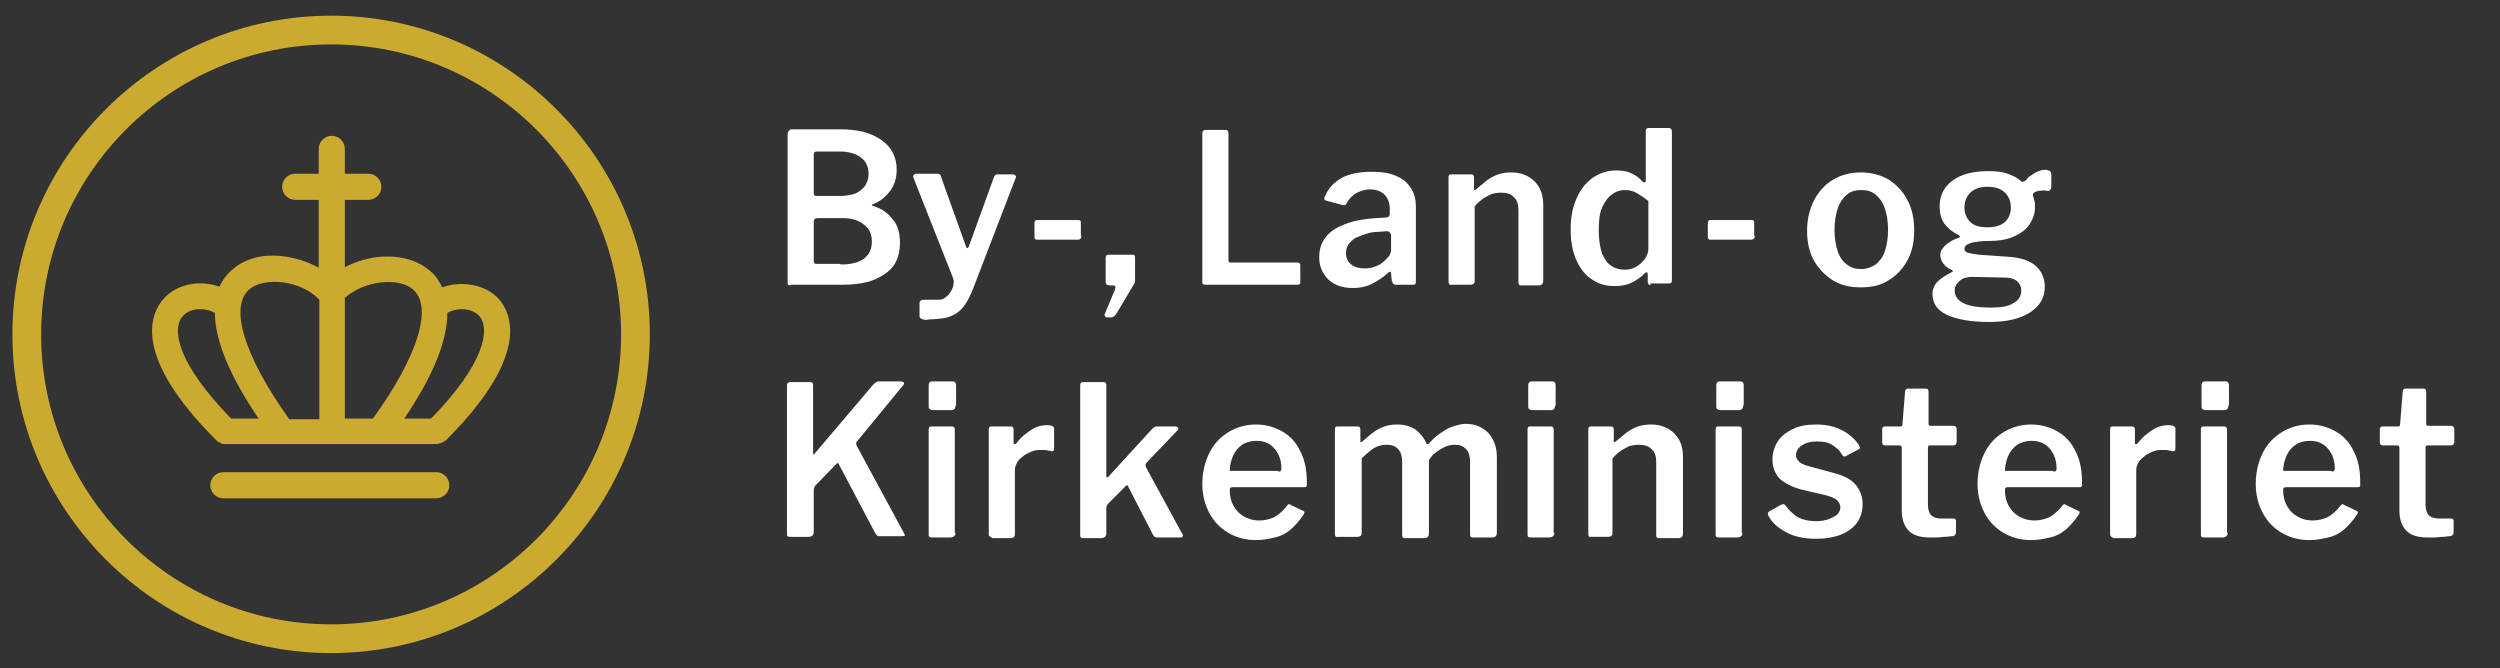
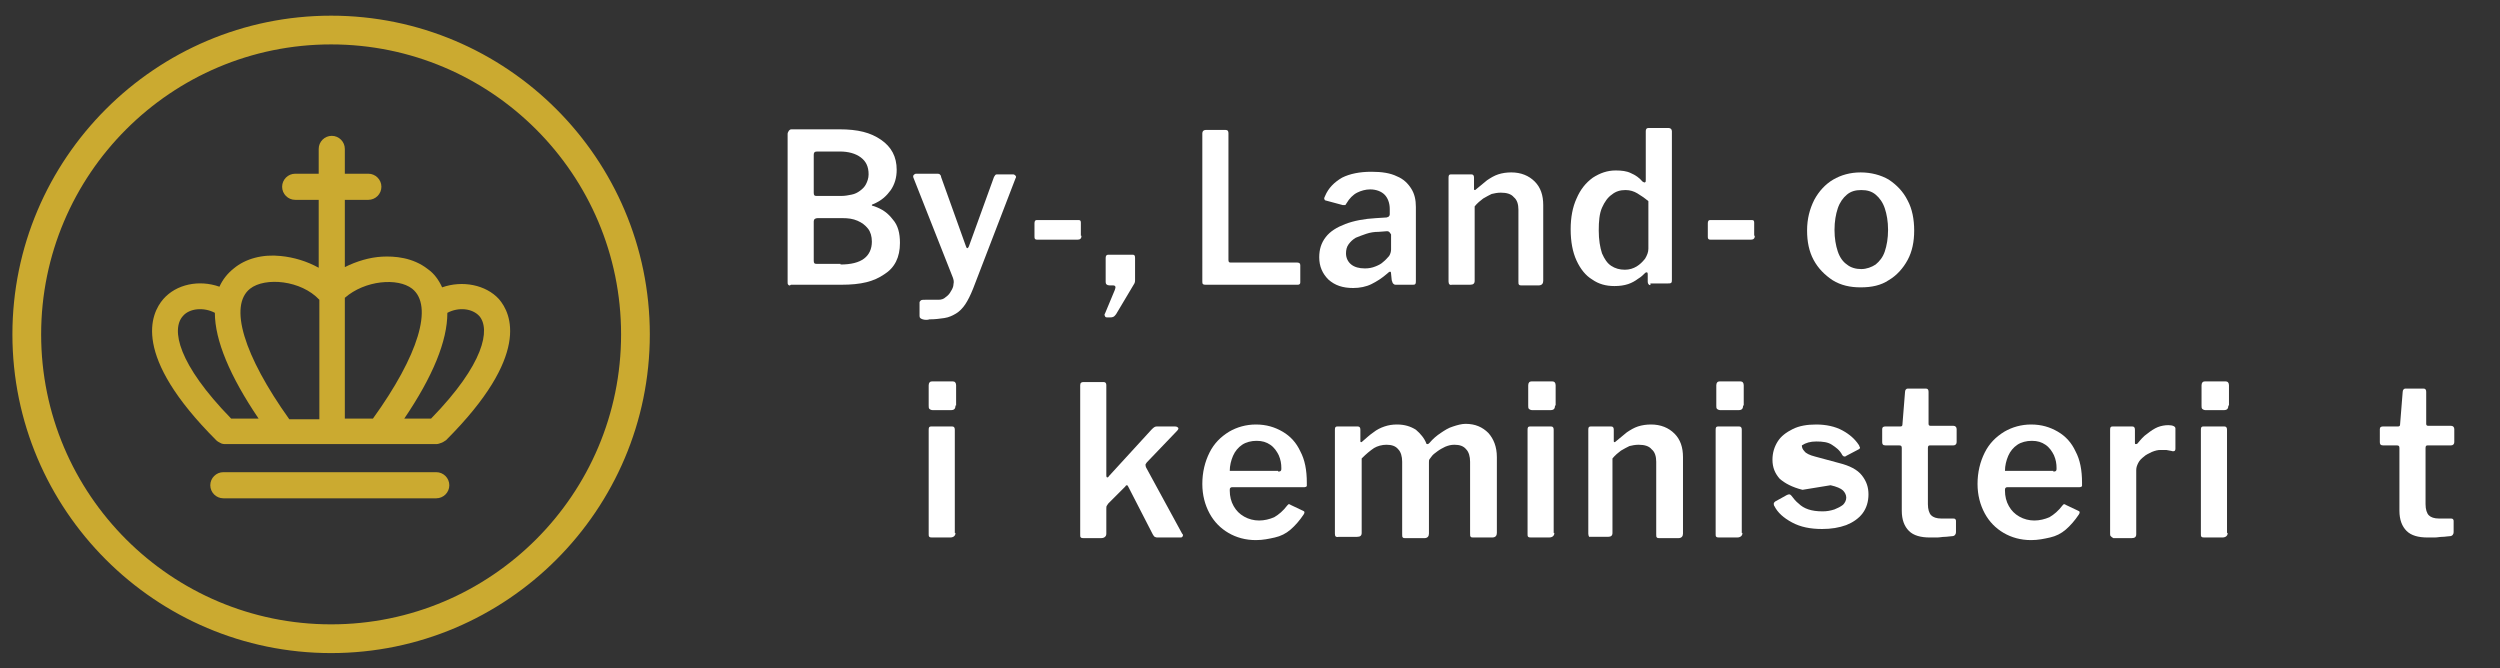
<svg xmlns="http://www.w3.org/2000/svg" version="1.1" id="Lag_1" x="0px" y="0px" viewBox="0 0 382.8 102.3" style="enable-background:new 0 0 382.8 102.3;" xml:space="preserve">
  <rect x="0" y="0" width="382.8" height="102.3" fill="#333333" stroke="none" />
  <style type="text/css">
	.st0{fill:#CBAA30;}
	.char{fill:#ffffff;}
</style>
  <g>
    <g>
      <path class="char" d="M128.7,40.5c1.6,0,2.8-0.3,3.6-0.9c0.8-0.6,1.2-1.5,1.2-2.6c0-0.8-0.2-1.5-0.6-2c-0.4-0.5-0.9-0.9-1.6-1.2    c-0.7-0.3-1.4-0.4-2.3-0.4h-3.8c-0.4,0-0.6,0.2-0.6,0.5v6c0,0.4,0.1,0.5,0.4,0.5H128.7z M128.9,30c0.5,0,1-0.1,1.5-0.2    c0.5-0.1,0.9-0.3,1.3-0.6c0.4-0.3,0.7-0.6,0.9-1c0.2-0.4,0.4-0.9,0.4-1.5c0-1.2-0.4-2-1.2-2.6c-0.8-0.6-1.9-0.9-3.2-0.9h-3.5    c-0.4,0-0.5,0.2-0.5,0.5v5.8c0,0.4,0.1,0.5,0.4,0.5H128.9z M120.7,43.6c-0.1-0.1-0.1-0.2-0.1-0.4V20.5c0-0.2,0.1-0.3,0.2-0.5    c0.1-0.1,0.2-0.2,0.4-0.2h7.3c2.9,0,4.8,0.5,6.4,1.6c1.6,1.1,2.4,2.6,2.4,4.6c0,1.2-0.3,2.2-0.9,3.1c-0.6,0.8-1.3,1.6-2.8,2.2    c-0.1,0-0.1,0.1-0.1,0.1c0,0.1,0,0.1,0.1,0.1c1.6,0.5,2.4,1.2,3.1,2.1c0.8,0.9,1.1,2.1,1.1,3.6c0,2.2-0.8,3.8-2.4,4.8    c-1.6,1.1-3.5,1.6-6.6,1.6h-7.7C120.9,43.8,120.8,43.7,120.7,43.6" />
      <path class="char" d="M141.3,48.9c-0.3-0.1-0.5-0.2-0.5-0.5v-2.1c0-0.1,0.1-0.2,0.2-0.3c0.1-0.1,0.4-0.1,0.7-0.1h2c0.4,0,0.8-0.1,1.1-0.4    c0.3-0.2,0.6-0.5,0.8-0.9c0.2-0.3,0.4-0.7,0.4-1.1c0.1-0.4,0-0.7-0.1-1l-6-15.2c-0.1-0.2-0.1-0.4,0-0.5c0.1-0.1,0.2-0.2,0.4-0.2    h3.2c0.1,0,0.3,0,0.4,0.1c0.1,0.1,0.2,0.2,0.2,0.4l3.8,10.6c0.1,0.2,0.1,0.3,0.2,0.3c0.1,0,0.2-0.1,0.3-0.4l3.8-10.5    c0.1-0.1,0.1-0.2,0.2-0.3c0.1-0.1,0.2-0.1,0.4-0.1h2.3c0.2,0,0.3,0.1,0.4,0.2c0.1,0.1,0.1,0.3,0,0.4l-6.5,16.9    c-0.4,1-0.8,1.8-1.2,2.4c-0.4,0.6-0.9,1.1-1.4,1.4c-0.5,0.3-1.1,0.6-1.8,0.7c-0.7,0.1-1.4,0.2-2.3,0.2    C142.1,49,141.6,49,141.3,48.9" />
      <path class="char" d="M165.6,36.1c0,0.4-0.2,0.6-0.6,0.6h-6.1c-0.2,0-0.3,0-0.4-0.1c-0.1-0.1-0.1-0.2-0.1-0.4v-2c0-0.3,0.1-0.5,0.3-0.5h6.5    c0.2,0,0.3,0.1,0.3,0.4V36.1z" />
      <path class="char" d="M268.7,36.1c0,0.4-0.2,0.6-0.6,0.6H262c-0.2,0-0.3,0-0.4-0.1c-0.1-0.1-0.1-0.2-0.1-0.4v-2c0-0.3,0.1-0.5,0.3-0.5h6.5    c0.2,0,0.3,0.1,0.3,0.4V36.1z" />
      <path class="char" d="M169.2,48.4c-0.1-0.1-0.1-0.3,0-0.4l1.5-3.6c0.2-0.5,0.1-0.7-0.3-0.7h-0.5c-0.4,0-0.6-0.2-0.6-0.5v-3.7    c0-0.3,0.1-0.5,0.4-0.5h3.7c0.3,0,0.4,0.1,0.4,0.5v3.4c0,0.1,0,0.3-0.1,0.5l-2.8,4.7c-0.1,0.1-0.2,0.3-0.4,0.4    c-0.2,0.1-0.4,0.1-0.5,0.1h-0.5C169.3,48.6,169.2,48.5,169.2,48.4" />
      <path class="char" d="M184.6,19.9l3.1,0c0.3,0,0.4,0.2,0.4,0.5v19.4c0,0.3,0.1,0.4,0.3,0.4h10.2c0.3,0,0.5,0.1,0.5,0.4v2.6c0,0.1,0,0.2-0.1,0.3    c-0.1,0.1-0.2,0.1-0.4,0.1l-13.9,0c-0.2,0-0.4,0-0.5-0.1c-0.1-0.1-0.1-0.2-0.1-0.4V20.4C184.1,20.1,184.3,19.9,184.6,19.9" />
      <path class="char" d="M212.4,35.4l-1.3,0.1c-0.7,0-1.3,0.1-1.9,0.3c-0.6,0.2-1.1,0.4-1.6,0.6c-0.5,0.3-0.8,0.6-1.1,1c-0.3,0.4-0.4,0.9-0.4,1.4    c0,0.7,0.3,1.3,0.8,1.7c0.5,0.4,1.2,0.6,2.1,0.6c0.6,0,1.1-0.1,1.6-0.3c0.5-0.2,0.9-0.4,1.2-0.7c0.4-0.3,0.6-0.6,0.9-0.9    c0.2-0.3,0.3-0.7,0.3-1v-2.3C212.8,35.6,212.7,35.4,212.4,35.4 M210,43.5c-0.8,0.4-1.8,0.6-2.8,0.6c-1.6,0-2.8-0.4-3.8-1.3    c-0.9-0.9-1.4-2-1.4-3.4c0-1.2,0.3-2.2,1-3.1c0.7-0.9,1.7-1.5,3-2c1.3-0.5,2.9-0.8,4.7-0.9l1.6-0.1c0.1,0,0.2-0.1,0.3-0.1    c0.1-0.1,0.2-0.2,0.2-0.4V32c0-0.9-0.3-1.7-0.8-2.2c-0.5-0.5-1.3-0.8-2.2-0.8c-0.7,0-1.4,0.2-2,0.5c-0.6,0.3-1.2,0.9-1.6,1.6    c-0.1,0.1-0.1,0.2-0.2,0.3c-0.1,0-0.2,0-0.4,0l-2.6-0.7c-0.1,0-0.2-0.1-0.2-0.2c-0.1-0.1,0-0.3,0.1-0.5c0.5-1.2,1.4-2.1,2.6-2.8    c1.2-0.6,2.7-0.9,4.5-0.9c1.6,0,2.9,0.2,3.9,0.7c1,0.4,1.7,1.1,2.2,1.9c0.5,0.8,0.7,1.7,0.7,2.8v11.3c0,0.2,0,0.4-0.1,0.5    c-0.1,0.1-0.2,0.1-0.4,0.1h-2.6c-0.2,0-0.3-0.1-0.4-0.2c-0.1-0.1-0.1-0.3-0.2-0.5l-0.1-1c0-0.4-0.2-0.4-0.6,0    C211.6,42.6,210.8,43.1,210,43.5" />
      <path class="char" d="M221.8,43.1V27.2c0-0.4,0.1-0.5,0.4-0.5h3.1c0.3,0,0.4,0.2,0.4,0.5v1.7c0,0.1,0,0.2,0.1,0.2c0.1,0,0.1,0,0.2-0.1    c0.6-0.5,1.2-1,1.7-1.4c0.6-0.4,1.1-0.7,1.7-0.9c0.6-0.2,1.3-0.3,2-0.3c1.5,0,2.7,0.5,3.6,1.4c0.9,0.9,1.3,2.1,1.3,3.6V43    c0,0.4-0.2,0.7-0.7,0.7H233c-0.2,0-0.3,0-0.4-0.1c-0.1-0.1-0.1-0.2-0.1-0.5V32.1c0-0.8-0.2-1.5-0.7-1.9c-0.4-0.5-1.1-0.7-2-0.7    c-0.5,0-1,0.1-1.4,0.2c-0.4,0.2-0.8,0.4-1.3,0.7c-0.4,0.3-0.9,0.7-1.3,1.2v11.4c0,0.4-0.2,0.6-0.7,0.6h-2.8    C222,43.7,221.8,43.5,221.8,43.1" />
      <path class="char" d="M250.7,29.6c-0.5-0.3-1.1-0.5-1.8-0.5c-0.8,0-1.5,0.2-2.1,0.7c-0.6,0.4-1.1,1.1-1.5,2c-0.4,0.9-0.5,2.1-0.5,3.5    c0,1.4,0.2,2.6,0.5,3.5c0.4,0.9,0.8,1.5,1.4,1.9s1.3,0.6,2.1,0.6c0.7,0,1.3-0.2,1.8-0.5c0.5-0.3,0.9-0.7,1.3-1.2    c0.3-0.5,0.5-1,0.5-1.5v-7.3C251.8,30.3,251.2,29.9,250.7,29.6 M252.5,43.6c-0.1-0.1-0.2-0.2-0.2-0.5v-1.1c0-0.1,0-0.2-0.1-0.3    c-0.1,0-0.2,0-0.3,0.1c-0.3,0.3-0.6,0.6-1.1,0.9c-0.4,0.3-0.9,0.6-1.5,0.8c-0.6,0.2-1.3,0.3-2.1,0.3c-1.3,0-2.4-0.3-3.4-1    c-1-0.6-1.8-1.6-2.4-2.9c-0.6-1.3-0.9-2.9-0.9-4.8c0-1.8,0.3-3.4,0.9-4.7c0.6-1.4,1.4-2.4,2.5-3.2c1.1-0.7,2.2-1.1,3.5-1.1    c0.9,0,1.7,0.1,2.3,0.4c0.7,0.3,1.3,0.7,1.8,1.3c0.2,0.1,0.3,0.2,0.4,0.1c0.1,0,0.1-0.2,0.1-0.4v-7.4c0-0.3,0.1-0.5,0.4-0.5h3.1    c0.3,0,0.5,0.2,0.5,0.5v22.7c0,0.2,0,0.4-0.1,0.5c-0.1,0.1-0.3,0.1-0.5,0.1h-2.7C252.8,43.7,252.6,43.7,252.5,43.6" />
      <path class="char" d="M287.2,40.5c0.6-0.5,1.1-1.1,1.4-2c0.3-0.9,0.5-2,0.5-3.3c0-1.3-0.2-2.4-0.5-3.3c-0.3-0.9-0.8-1.6-1.4-2.1    c-0.6-0.5-1.3-0.7-2.2-0.7c-0.9,0-1.6,0.2-2.2,0.7c-0.6,0.5-1.1,1.2-1.4,2.1c-0.3,0.9-0.5,2-0.5,3.3c0,1.3,0.2,2.4,0.5,3.3    c0.3,0.9,0.8,1.6,1.4,2c0.6,0.5,1.4,0.7,2.2,0.7C285.8,41.2,286.6,40.9,287.2,40.5 M280.6,42.9c-1.2-0.8-2.2-1.8-2.9-3.1    c-0.7-1.3-1-2.8-1-4.5c0-1.8,0.4-3.3,1.1-4.7c0.7-1.3,1.7-2.4,2.9-3.1c1.2-0.7,2.6-1.1,4.2-1.1c1.6,0,3.1,0.4,4.3,1.1    c1.2,0.8,2.2,1.8,2.9,3.2c0.7,1.3,1,2.9,1,4.6c0,1.7-0.3,3.2-1,4.5c-0.7,1.3-1.7,2.4-2.9,3.1c-1.2,0.8-2.6,1.1-4.3,1.1    C283.3,44,281.9,43.7,280.6,42.9" />
-       <path class="char" d="M307,34c0.6-0.6,0.9-1.3,0.9-2.2c0-1-0.3-1.7-0.9-2.3c-0.6-0.6-1.5-0.9-2.7-0.9c-1.1,0-2,0.3-2.6,0.9    c-0.6,0.6-0.9,1.3-0.9,2.3c0,0.9,0.3,1.6,0.9,2.2c0.6,0.6,1.5,0.8,2.6,0.8C305.6,34.8,306.4,34.5,307,34 M301.9,42.4    c-0.4,0-0.8,0.1-1.2,0.2c-0.4,0.2-0.7,0.4-1,0.8c-0.3,0.3-0.4,0.7-0.4,1.1c0,0.6,0.2,1,0.6,1.4c0.4,0.4,1,0.7,1.8,0.9    c0.8,0.2,1.9,0.3,3.2,0.3c1.5,0,2.7-0.2,3.4-0.7c0.8-0.4,1.2-1.1,1.2-1.9c0-0.6-0.2-1-0.6-1.4c-0.4-0.4-1.1-0.6-2-0.6L301.9,42.4z     M313.9,26.2c0.1,0.1,0.2,0.3,0.2,0.5v1.8c0,0.3-0.1,0.5-0.2,0.6c-0.1,0.1-0.3,0.2-0.5,0.1c-0.3,0-0.6-0.1-0.8,0    c-0.3,0-0.5,0-0.7,0.1c-0.5,0.1-0.7,0.4-0.6,0.7c0.1,0.2,0.1,0.5,0.2,0.7c0.1,0.3,0.1,0.6,0.1,1c0,1-0.3,1.8-0.8,2.6    c-0.5,0.8-1.3,1.4-2.4,1.9c-1.1,0.5-2.4,0.7-4,0.7c-0.9,0-1.6,0.1-2.2,0.2c-0.5,0.1-0.9,0.3-1.1,0.4c-0.2,0.2-0.3,0.4-0.3,0.6    c0,0.3,0.2,0.5,0.5,0.6c0.4,0.1,0.9,0.2,1.7,0.3l4.3,0.3c2,0.1,3.5,0.6,4.4,1.4c0.9,0.8,1.4,1.9,1.4,3.2c0,1.6-0.7,2.9-2.2,3.9    c-1.5,1-3.6,1.5-6.3,1.5c-2.9,0-5-0.4-6.5-1.1c-1.5-0.7-2.2-1.8-2.2-3.2c0-0.7,0.3-1.4,0.8-1.9c0.5-0.5,1.3-1,2.1-1.4    c0.3-0.1,0.3-0.2,0-0.4c-0.5-0.2-0.9-0.5-1.2-0.9c-0.3-0.4-0.5-0.8-0.5-1.3c0-0.4,0.1-0.8,0.4-1.1c0.2-0.3,0.6-0.7,1-0.9    c0.4-0.3,0.9-0.5,1.4-0.7c0.1,0,0.2-0.1,0.2-0.2c0-0.1,0-0.1-0.2-0.2c-1-0.5-1.7-1.1-2.2-1.8c-0.5-0.7-0.7-1.6-0.7-2.6    c0-1.6,0.6-2.9,1.9-3.9c1.3-1,3.2-1.5,5.6-1.5c1.1,0,2.1,0.1,2.9,0.4c0.8,0.3,1.5,0.6,2,1.1c0.1,0.1,0.3,0.2,0.4,0.1    c0.1,0,0.3-0.1,0.4-0.2c0.2-0.3,0.5-0.6,0.9-0.8c0.4-0.3,0.7-0.5,1.1-0.6c0.4-0.2,0.8-0.2,1.1-0.2    C313.6,26.1,313.8,26.1,313.9,26.2" />
      <path class="char" d="M146.3,81.6c0,0.3-0.1,0.4-0.2,0.5c-0.1,0.1-0.3,0.2-0.6,0.2h-2.7c-0.2,0-0.4,0-0.5-0.1c-0.1-0.1-0.1-0.2-0.1-0.4V65.8    c0-0.4,0.1-0.5,0.4-0.5h3.2c0.3,0,0.4,0.2,0.4,0.5V81.6z M146.3,62.1c0,0.5-0.2,0.7-0.7,0.7h-2.8c-0.2,0-0.4-0.1-0.5-0.2    c-0.1-0.1-0.1-0.3-0.1-0.5V59c0-0.4,0.2-0.6,0.5-0.6h3.2c0.3,0,0.5,0.2,0.5,0.6V62.1z" />
-       <path class="char" d="M151.5,82.1c-0.1-0.1-0.1-0.2-0.1-0.4V65.8c0-0.4,0.1-0.5,0.4-0.5h3c0.3,0,0.4,0.2,0.4,0.5v2c0,0.1,0,0.2,0.1,0.2    c0.1,0,0.2,0,0.3-0.1c0.5-0.6,0.9-1.1,1.5-1.5c0.5-0.4,1.1-0.8,1.6-1c0.5-0.2,1.1-0.3,1.6-0.3c0.7,0,1.1,0.2,1.1,0.5v3.1    c0,0.3-0.1,0.4-0.4,0.4c-0.3-0.1-0.6-0.1-1-0.2c-0.3,0-0.7,0-0.9,0c-0.4,0-0.8,0.1-1.3,0.3c-0.4,0.2-0.9,0.4-1.2,0.7    c-0.4,0.3-0.7,0.6-0.9,1c-0.2,0.4-0.3,0.7-0.3,1.1v9.8c0,0.4-0.2,0.6-0.7,0.6H152C151.8,82.3,151.6,82.2,151.5,82.1" />
      <path class="char" d="M181.1,82.1c-0.1,0.2-0.2,0.2-0.4,0.2h-3.4c-0.2,0-0.3,0-0.5-0.1c-0.1-0.1-0.2-0.2-0.3-0.4l-3.7-7.2    c-0.1-0.2-0.1-0.2-0.2-0.3c-0.1,0-0.2,0-0.3,0.2l-2.6,2.6c-0.1,0.1-0.1,0.2-0.2,0.3c-0.1,0.1-0.1,0.3-0.1,0.5v3.8    c0,0.3-0.1,0.4-0.2,0.5c-0.1,0.1-0.3,0.2-0.6,0.2H166c-0.2,0-0.4,0-0.5-0.1c-0.1-0.1-0.1-0.2-0.1-0.4V59c0-0.4,0.2-0.5,0.5-0.5    h3.1c0.3,0,0.4,0.2,0.4,0.5v13.8c0,0.1,0,0.2,0.1,0.3c0.1,0,0.2,0,0.3-0.2l6.5-7.1c0.3-0.3,0.5-0.5,0.8-0.5h2.8    c0.3,0,0.4,0.1,0.5,0.2c0.1,0.1,0,0.3-0.2,0.5l-4.6,4.8c-0.1,0.1-0.1,0.2-0.2,0.3c0,0.1,0,0.3,0.1,0.5l5.5,10.1    C181.1,81.8,181.2,81.9,181.1,82.1" />
      <path class="char" d="M195.7,72.2c0.2,0,0.3,0,0.4-0.1c0.1-0.1,0.1-0.2,0.1-0.4c0-0.7-0.1-1.3-0.4-2c-0.3-0.6-0.7-1.2-1.3-1.6    c-0.6-0.4-1.2-0.6-2.1-0.6c-0.8,0-1.6,0.2-2.2,0.6c-0.6,0.4-1.1,1-1.4,1.7c-0.3,0.7-0.5,1.5-0.5,2.3H195.7z M188.9,77.5    c0.4,0.7,0.9,1.2,1.6,1.6c0.7,0.4,1.5,0.6,2.3,0.6c0.8,0,1.6-0.2,2.3-0.5c0.7-0.4,1.4-1,2-1.8c0.1-0.1,0.2-0.2,0.2-0.2    c0.1,0,0.2,0,0.3,0.1l1.9,0.9c0.3,0.1,0.3,0.3,0.1,0.6c-0.6,0.9-1.3,1.7-2,2.3c-0.7,0.6-1.5,1-2.4,1.2c-0.9,0.2-1.8,0.4-2.9,0.4    c-1.6,0-3-0.4-4.2-1.1c-1.2-0.7-2.2-1.7-2.9-3c-0.7-1.3-1.1-2.8-1.1-4.5c0-1.8,0.4-3.4,1.1-4.8c0.7-1.4,1.7-2.4,3-3.2    c1.2-0.7,2.6-1.1,4.1-1.1c1.6,0,2.9,0.4,4.1,1.1c1.2,0.7,2.1,1.7,2.7,3c0.7,1.3,1,2.9,1,4.8c0,0.2,0,0.4,0,0.5    c0,0.1-0.2,0.2-0.4,0.2h-11c-0.1,0-0.2,0-0.3,0.1c-0.1,0.1-0.1,0.2-0.1,0.4C188.3,76,188.5,76.8,188.9,77.5" />
      <path class="char" d="M204.4,81.7V65.8c0-0.4,0.1-0.5,0.4-0.5h3.1c0.3,0,0.4,0.2,0.4,0.5v1.7c0,0.1,0,0.2,0.1,0.2c0.1,0,0.1,0,0.2-0.1    c0.6-0.5,1.1-1,1.7-1.4c0.5-0.4,1.1-0.7,1.7-0.9c0.6-0.2,1.2-0.3,1.9-0.3c1.2,0,2.1,0.3,2.9,0.8c0.7,0.6,1.3,1.3,1.6,2.1    c0,0.1,0.1,0.1,0.2,0.1c0.1,0,0.2-0.1,0.3-0.2c0.5-0.6,1.1-1.1,1.7-1.5s1.2-0.8,1.9-1c0.6-0.2,1.3-0.4,1.9-0.4    c1.5,0,2.6,0.5,3.5,1.4c0.8,0.9,1.3,2.1,1.3,3.7v11.6c0,0.4-0.2,0.7-0.7,0.7h-2.9c-0.2,0-0.3,0-0.4-0.1c-0.1-0.1-0.1-0.2-0.1-0.5    V70.7c0-0.8-0.2-1.5-0.6-1.9c-0.4-0.5-1-0.7-1.8-0.7c-0.5,0-0.9,0.1-1.4,0.3c-0.4,0.2-0.8,0.4-1.2,0.7c-0.4,0.3-0.7,0.5-0.9,0.8    c-0.1,0.1-0.2,0.3-0.3,0.4c-0.1,0.1-0.1,0.3-0.1,0.5v10.9c0,0.4-0.2,0.7-0.7,0.7h-2.9c-0.2,0-0.3,0-0.4-0.1    c-0.1-0.1-0.1-0.2-0.1-0.5V70.7c0-0.8-0.2-1.5-0.6-1.9c-0.4-0.5-1-0.7-1.8-0.7c-0.7,0-1.4,0.2-1.9,0.5c-0.6,0.4-1.2,0.9-1.9,1.6    v11.4c0,0.4-0.2,0.6-0.7,0.6h-2.8C204.5,82.3,204.4,82.1,204.4,81.7" />
      <path class="char" d="M238,81.6c0,0.3-0.1,0.4-0.2,0.5c-0.1,0.1-0.3,0.2-0.6,0.2h-2.7c-0.2,0-0.4,0-0.5-0.1c-0.1-0.1-0.1-0.2-0.1-0.4V65.8    c0-0.4,0.1-0.5,0.4-0.5h3.2c0.3,0,0.4,0.2,0.4,0.5V81.6z M238.1,62.1c0,0.5-0.2,0.7-0.7,0.7h-2.8c-0.2,0-0.4-0.1-0.5-0.2    c-0.1-0.1-0.1-0.3-0.1-0.5V59c0-0.4,0.2-0.6,0.5-0.6h3.2c0.3,0,0.5,0.2,0.5,0.6V62.1z" />
      <path class="char" d="M243.2,81.7V65.8c0-0.4,0.1-0.5,0.4-0.5h3.1c0.3,0,0.4,0.2,0.4,0.5v1.7c0,0.1,0,0.2,0.1,0.2c0.1,0,0.1,0,0.2-0.1    c0.6-0.5,1.2-1,1.7-1.4c0.6-0.4,1.1-0.7,1.7-0.9c0.6-0.2,1.3-0.3,2-0.3c1.5,0,2.7,0.5,3.6,1.4c0.9,0.9,1.3,2.1,1.3,3.6v11.7    c0,0.4-0.2,0.7-0.7,0.7h-2.9c-0.2,0-0.3,0-0.4-0.1c-0.1-0.1-0.1-0.2-0.1-0.5V70.7c0-0.8-0.2-1.5-0.7-1.9c-0.4-0.5-1.1-0.7-2-0.7    c-0.5,0-1,0.1-1.4,0.2c-0.4,0.2-0.8,0.4-1.3,0.7c-0.4,0.3-0.9,0.7-1.3,1.2v11.4c0,0.4-0.2,0.6-0.7,0.6h-2.8    C243.4,82.3,243.2,82.1,243.2,81.7" />
      <path class="char" d="M266.8,81.6c0,0.3-0.1,0.4-0.2,0.5c-0.1,0.1-0.3,0.2-0.6,0.2h-2.7c-0.2,0-0.4,0-0.5-0.1c-0.1-0.1-0.1-0.2-0.1-0.4V65.8    c0-0.4,0.1-0.5,0.4-0.5h3.2c0.3,0,0.4,0.2,0.4,0.5V81.6z M266.9,62.1c0,0.5-0.2,0.7-0.7,0.7h-2.8c-0.2,0-0.4-0.1-0.5-0.2    c-0.1-0.1-0.1-0.3-0.1-0.5V59c0-0.4,0.2-0.6,0.5-0.6h3.2c0.3,0,0.5,0.2,0.5,0.6V62.1z" />
-       <path class="char" d="M280.5,68.1c-0.6-0.4-1.4-0.5-2.4-0.5c-0.9,0-1.6,0.2-2.2,0.6c-0.6,0.4-0.9,0.9-0.9,1.5c0,0.3,0.1,0.6,0.4,0.9    c0.2,0.3,0.8,0.6,1.6,0.8l3.7,1c1.6,0.4,2.8,1,3.5,1.9c0.7,0.9,1,1.8,1,2.9c0,1.1-0.3,2.1-0.9,2.9c-0.6,0.8-1.5,1.4-2.5,1.8    c-1.1,0.4-2.3,0.6-3.7,0.6c-1.8,0-3.3-0.3-4.6-1c-1.3-0.7-2.2-1.5-2.7-2.5c-0.1-0.1-0.1-0.3-0.1-0.4c0-0.1,0.1-0.2,0.2-0.3l1.8-1    c0.2-0.1,0.3-0.1,0.4-0.1c0.1,0,0.2,0.1,0.3,0.2c0.3,0.4,0.7,0.9,1.1,1.2c0.4,0.4,0.9,0.7,1.5,0.9c0.6,0.2,1.3,0.3,2.2,0.3    c0.6,0,1.2-0.1,1.8-0.3c0.5-0.2,0.9-0.4,1.3-0.7c0.3-0.3,0.5-0.7,0.5-1.1c0-0.4-0.2-0.8-0.5-1.1c-0.3-0.3-1-0.6-1.9-0.8L276,75    c-1.6-0.4-2.7-1-3.5-1.7c-0.7-0.8-1.1-1.7-1.1-2.9c0-1.1,0.3-2,0.8-2.8c0.5-0.8,1.3-1.4,2.3-1.9c1-0.5,2.2-0.7,3.6-0.7    c1.5,0,2.9,0.3,4,0.9c1.1,0.6,1.9,1.3,2.5,2.2c0.1,0.1,0.1,0.3,0.2,0.4c0,0.1,0,0.2-0.2,0.3l-1.9,1c-0.1,0.1-0.2,0.1-0.3,0.1    c-0.1,0-0.2-0.1-0.3-0.2C281.7,68.9,281.1,68.5,280.5,68.1" />
+       <path class="char" d="M280.5,68.1c-0.6-0.4-1.4-0.5-2.4-0.5c-0.9,0-1.6,0.2-2.2,0.6c0,0.3,0.1,0.6,0.4,0.9    c0.2,0.3,0.8,0.6,1.6,0.8l3.7,1c1.6,0.4,2.8,1,3.5,1.9c0.7,0.9,1,1.8,1,2.9c0,1.1-0.3,2.1-0.9,2.9c-0.6,0.8-1.5,1.4-2.5,1.8    c-1.1,0.4-2.3,0.6-3.7,0.6c-1.8,0-3.3-0.3-4.6-1c-1.3-0.7-2.2-1.5-2.7-2.5c-0.1-0.1-0.1-0.3-0.1-0.4c0-0.1,0.1-0.2,0.2-0.3l1.8-1    c0.2-0.1,0.3-0.1,0.4-0.1c0.1,0,0.2,0.1,0.3,0.2c0.3,0.4,0.7,0.9,1.1,1.2c0.4,0.4,0.9,0.7,1.5,0.9c0.6,0.2,1.3,0.3,2.2,0.3    c0.6,0,1.2-0.1,1.8-0.3c0.5-0.2,0.9-0.4,1.3-0.7c0.3-0.3,0.5-0.7,0.5-1.1c0-0.4-0.2-0.8-0.5-1.1c-0.3-0.3-1-0.6-1.9-0.8L276,75    c-1.6-0.4-2.7-1-3.5-1.7c-0.7-0.8-1.1-1.7-1.1-2.9c0-1.1,0.3-2,0.8-2.8c0.5-0.8,1.3-1.4,2.3-1.9c1-0.5,2.2-0.7,3.6-0.7    c1.5,0,2.9,0.3,4,0.9c1.1,0.6,1.9,1.3,2.5,2.2c0.1,0.1,0.1,0.3,0.2,0.4c0,0.1,0,0.2-0.2,0.3l-1.9,1c-0.1,0.1-0.2,0.1-0.3,0.1    c-0.1,0-0.2-0.1-0.3-0.2C281.7,68.9,281.1,68.5,280.5,68.1" />
      <path class="char" d="M295.5,68.2c-0.2,0-0.3,0.1-0.3,0.4v8.6c0,0.8,0.2,1.4,0.5,1.7c0.3,0.3,0.8,0.5,1.6,0.5h1.8c0.1,0,0.2,0,0.3,0.1    c0.1,0.1,0.1,0.2,0.1,0.3l0,1.7c0,0.3-0.2,0.6-0.6,0.6c-0.3,0-0.7,0.1-1.1,0.1c-0.4,0-0.8,0.1-1.2,0.1c-0.4,0-0.8,0-1.1,0    c-1.4,0-2.5-0.3-3.2-1c-0.7-0.7-1.1-1.7-1.1-3.1v-9.6c0-0.3-0.1-0.4-0.4-0.4h-2.1c-0.4,0-0.5-0.2-0.5-0.5v-2    c0-0.3,0.2-0.4,0.5-0.4h2.3c0.2,0,0.3-0.1,0.3-0.3l0.4-5c0-0.3,0.2-0.5,0.4-0.5h2.8c0.3,0,0.4,0.2,0.4,0.5v4.9    c0,0.2,0.1,0.3,0.3,0.3h3.5c0.3,0,0.5,0.2,0.5,0.5v2c0,0.3-0.2,0.5-0.5,0.5H295.5z" />
      <path class="char" d="M314.4,72.2c0.2,0,0.3,0,0.4-0.1c0.1-0.1,0.1-0.2,0.1-0.4c0-0.7-0.1-1.3-0.4-2c-0.3-0.6-0.7-1.2-1.3-1.6    c-0.6-0.4-1.2-0.6-2.1-0.6c-0.8,0-1.6,0.2-2.2,0.6c-0.6,0.4-1.1,1-1.4,1.7c-0.3,0.7-0.5,1.5-0.5,2.3H314.4z M307.6,77.5    c0.4,0.7,0.9,1.2,1.6,1.6c0.7,0.4,1.5,0.6,2.3,0.6c0.8,0,1.6-0.2,2.3-0.5c0.7-0.4,1.4-1,2-1.8c0.1-0.1,0.2-0.2,0.2-0.2    c0.1,0,0.2,0,0.3,0.1l1.9,0.9c0.3,0.1,0.3,0.3,0.1,0.6c-0.6,0.9-1.3,1.7-2,2.3c-0.7,0.6-1.5,1-2.4,1.2c-0.9,0.2-1.8,0.4-2.9,0.4    c-1.6,0-3-0.4-4.2-1.1c-1.2-0.7-2.2-1.7-2.9-3c-0.7-1.3-1.1-2.8-1.1-4.5c0-1.8,0.4-3.4,1.1-4.8c0.7-1.4,1.7-2.4,3-3.2    c1.2-0.7,2.6-1.1,4.1-1.1c1.6,0,2.9,0.4,4.1,1.1c1.2,0.7,2.1,1.7,2.7,3c0.7,1.3,1,2.9,1,4.8c0,0.2,0,0.4,0,0.5    c0,0.1-0.2,0.2-0.4,0.2h-11c-0.1,0-0.2,0-0.3,0.1c-0.1,0.1-0.1,0.2-0.1,0.4C307,76,307.2,76.8,307.6,77.5" />
      <path class="char" d="M323.2,82.1c-0.1-0.1-0.1-0.2-0.1-0.4V65.8c0-0.4,0.1-0.5,0.4-0.5h3c0.3,0,0.4,0.2,0.4,0.5v2c0,0.1,0,0.2,0.1,0.2    c0.1,0,0.2,0,0.3-0.1c0.5-0.6,0.9-1.1,1.5-1.5c0.5-0.4,1.1-0.8,1.6-1c0.5-0.2,1.1-0.3,1.6-0.3c0.7,0,1.1,0.2,1.1,0.5v3.1    c0,0.3-0.1,0.4-0.4,0.4c-0.3-0.1-0.6-0.1-1-0.2c-0.3,0-0.7,0-0.9,0c-0.4,0-0.8,0.1-1.3,0.3c-0.4,0.2-0.9,0.4-1.2,0.7    c-0.4,0.3-0.7,0.6-0.9,1c-0.2,0.4-0.3,0.7-0.3,1.1v9.8c0,0.4-0.2,0.6-0.7,0.6h-2.8C323.4,82.3,323.3,82.2,323.2,82.1" />
      <path class="char" d="M341.1,81.6c0,0.3-0.1,0.4-0.2,0.5c-0.1,0.1-0.3,0.2-0.6,0.2h-2.7c-0.2,0-0.4,0-0.5-0.1c-0.1-0.1-0.1-0.2-0.1-0.4V65.8    c0-0.4,0.1-0.5,0.4-0.5h3.2c0.3,0,0.4,0.2,0.4,0.5V81.6z M341.2,62.1c0,0.5-0.2,0.7-0.7,0.7h-2.8c-0.2,0-0.4-0.1-0.5-0.2    c-0.1-0.1-0.1-0.3-0.1-0.5V59c0-0.4,0.2-0.6,0.5-0.6h3.2c0.3,0,0.5,0.2,0.5,0.6V62.1z" />
-       <path class="char" d="M357,72.2c0.2,0,0.3,0,0.4-0.1c0.1-0.1,0.1-0.2,0.1-0.4c0-0.7-0.1-1.3-0.4-2c-0.3-0.6-0.7-1.2-1.3-1.6    c-0.6-0.4-1.2-0.6-2.1-0.6c-0.8,0-1.6,0.2-2.2,0.6c-0.6,0.4-1.1,1-1.4,1.7c-0.3,0.7-0.5,1.5-0.5,2.3H357z M350.2,77.5    c0.4,0.7,0.9,1.2,1.6,1.6c0.7,0.4,1.5,0.6,2.3,0.6c0.8,0,1.6-0.2,2.3-0.5c0.7-0.4,1.4-1,2-1.8c0.1-0.1,0.2-0.2,0.2-0.2    c0.1,0,0.2,0,0.3,0.1l1.9,0.9c0.3,0.1,0.3,0.3,0.1,0.6c-0.6,0.9-1.3,1.7-2,2.3c-0.7,0.6-1.5,1-2.4,1.2c-0.9,0.2-1.8,0.4-2.9,0.4    c-1.6,0-3-0.4-4.2-1.1c-1.2-0.7-2.2-1.7-2.9-3c-0.7-1.3-1.1-2.8-1.1-4.5c0-1.8,0.4-3.4,1.1-4.8c0.7-1.4,1.7-2.4,3-3.2    c1.2-0.7,2.6-1.1,4.1-1.1c1.6,0,2.9,0.4,4.1,1.1c1.2,0.7,2.1,1.7,2.7,3c0.7,1.3,1,2.9,1,4.8c0,0.2,0,0.4,0,0.5    c0,0.1-0.2,0.2-0.4,0.2h-11c-0.1,0-0.2,0-0.3,0.1c-0.1,0.1-0.1,0.2-0.1,0.4C349.6,76,349.8,76.8,350.2,77.5" />
      <path class="char" d="M371.7,68.2c-0.2,0-0.3,0.1-0.3,0.4v8.6c0,0.8,0.2,1.4,0.5,1.7c0.3,0.3,0.8,0.5,1.6,0.5h1.8c0.1,0,0.2,0,0.3,0.1    c0.1,0.1,0.1,0.2,0.1,0.3l0,1.7c0,0.3-0.2,0.6-0.6,0.6c-0.3,0-0.7,0.1-1.1,0.1c-0.4,0-0.8,0.1-1.2,0.1c-0.4,0-0.8,0-1.1,0    c-1.4,0-2.5-0.3-3.2-1c-0.7-0.7-1.1-1.7-1.1-3.1v-9.6c0-0.3-0.1-0.4-0.4-0.4h-2.1c-0.4,0-0.5-0.2-0.5-0.5v-2    c0-0.3,0.2-0.4,0.5-0.4h2.3c0.2,0,0.3-0.1,0.3-0.3l0.4-5c0-0.3,0.2-0.5,0.4-0.5h2.8c0.3,0,0.4,0.2,0.4,0.5v4.9    c0,0.2,0.1,0.3,0.3,0.3h3.5c0.3,0,0.5,0.2,0.5,0.5v2c0,0.3-0.2,0.5-0.5,0.5H371.7z" />
-       <path class="char" d="M138.4,81.6l-7.2-13.3c-0.1-0.2-0.1-0.4-0.1-0.5c0-0.1,0.1-0.2,0.2-0.3l6.9-8.4c0.2-0.2,0.3-0.4,0.2-0.5    c-0.1-0.1-0.2-0.2-0.5-0.2h-3.4c-0.2,0-0.5,0.2-0.8,0.5l-9,10.6c-0.1,0.1-0.2,0.1-0.2,0v-8.8h0v-1.7c0-0.3-0.1-0.5-0.4-0.5H121    c-0.3,0-0.5,0.2-0.5,0.5v22.7c0,0.2,0,0.3,0.1,0.4c0.1,0.1,0.2,0.1,0.5,0.1h2.7c0.3,0,0.5-0.1,0.6-0.2c0.1-0.1,0.2-0.3,0.2-0.5    v-6.5c0-0.2,0.1-0.4,0.2-0.6l3.2-3.3c0.1-0.1,0.2-0.2,0.3-0.2c0.1,0,0.1,0.1,0.2,0.3l5.5,10.4c0.1,0.2,0.2,0.3,0.3,0.4    c0.1,0.1,0.3,0.1,0.5,0.1h3.4c0.2,0,0.4-0.1,0.4-0.2C138.5,81.9,138.5,81.8,138.4,81.6z" />
    </g>
    <g>
      <path class="st0" d="M50.7,2.4C23.8,2.4,1.9,24.3,1.9,51.2c0,26.9,21.9,48.8,48.8,48.8c26.9,0,48.8-21.9,48.8-48.8    C99.5,24.3,77.6,2.4,50.7,2.4z M95.1,51.2c0,24.5-19.9,44.4-44.4,44.4c-24.5,0-44.4-19.9-44.4-44.4c0-24.5,19.9-44.4,44.4-44.4    C75.2,6.8,95.1,26.7,95.1,51.2z" />
      <path class="st0" d="M67.7,44c-0.5-1.1-1.2-2.1-2.2-2.8c-2.3-1.8-5.1-2-7-1.9c-1.9,0.1-3.9,0.7-5.7,1.6V30.6h3.6c1.1,0,2-0.9,2-2    c0-1.1-0.9-2-2-2h-3.6v-3.8c0-1.1-0.9-2-2-2c-1.1,0-2,0.9-2,2v3.8h-3.6c-1.1,0-2,0.9-2,2c0,1.1,0.9,2,2,2h3.6V41    c-1.8-1-3.8-1.6-5.8-1.8c-2.8-0.3-5.4,0.4-7.2,1.9c-1,0.8-1.7,1.7-2.2,2.8c-3.1-1.1-6.6-0.4-8.6,1.9c-1.9,2.2-4.9,8.6,8.1,21.6    c0.2,0.2,0.4,0.3,0.6,0.4C34,68,34.3,68,34.6,68h32.2c0.3,0,0.5-0.1,0.8-0.2c0.3-0.1,0.5-0.3,0.7-0.4c13-13,10-19.4,8.1-21.6    C74.4,43.6,70.8,42.9,67.7,44z M35.4,64.1c-8.2-8.4-9.2-13.7-7.4-15.7c1-1.2,3.2-1.4,4.9-0.5c0,4.2,2.3,9.7,6.7,16.2H35.4z     M38.3,44.2c2.3-1.8,7.8-1.3,10.6,1.7v18.3h-4.6C37.3,54.4,35,46.8,38.3,44.2z M52.8,64.1V45.6c3.1-2.7,8.1-3.1,10.3-1.4    c3.3,2.6,1,10.2-6,19.9H52.8z M61.9,64.1c4.4-6.5,6.6-11.9,6.6-16.2c1.7-0.9,3.8-0.7,4.9,0.5c1.7,2,0.8,7.3-7.4,15.7H61.9z" />
      <path class="st0" d="M66.8,72.3H34.2c-1.1,0-2,0.9-2,2c0,1.1,0.9,2,2,2h32.6c1.1,0,2-0.9,2-2C68.8,73.2,67.9,72.3,66.8,72.3z" />
    </g>
  </g>
</svg>